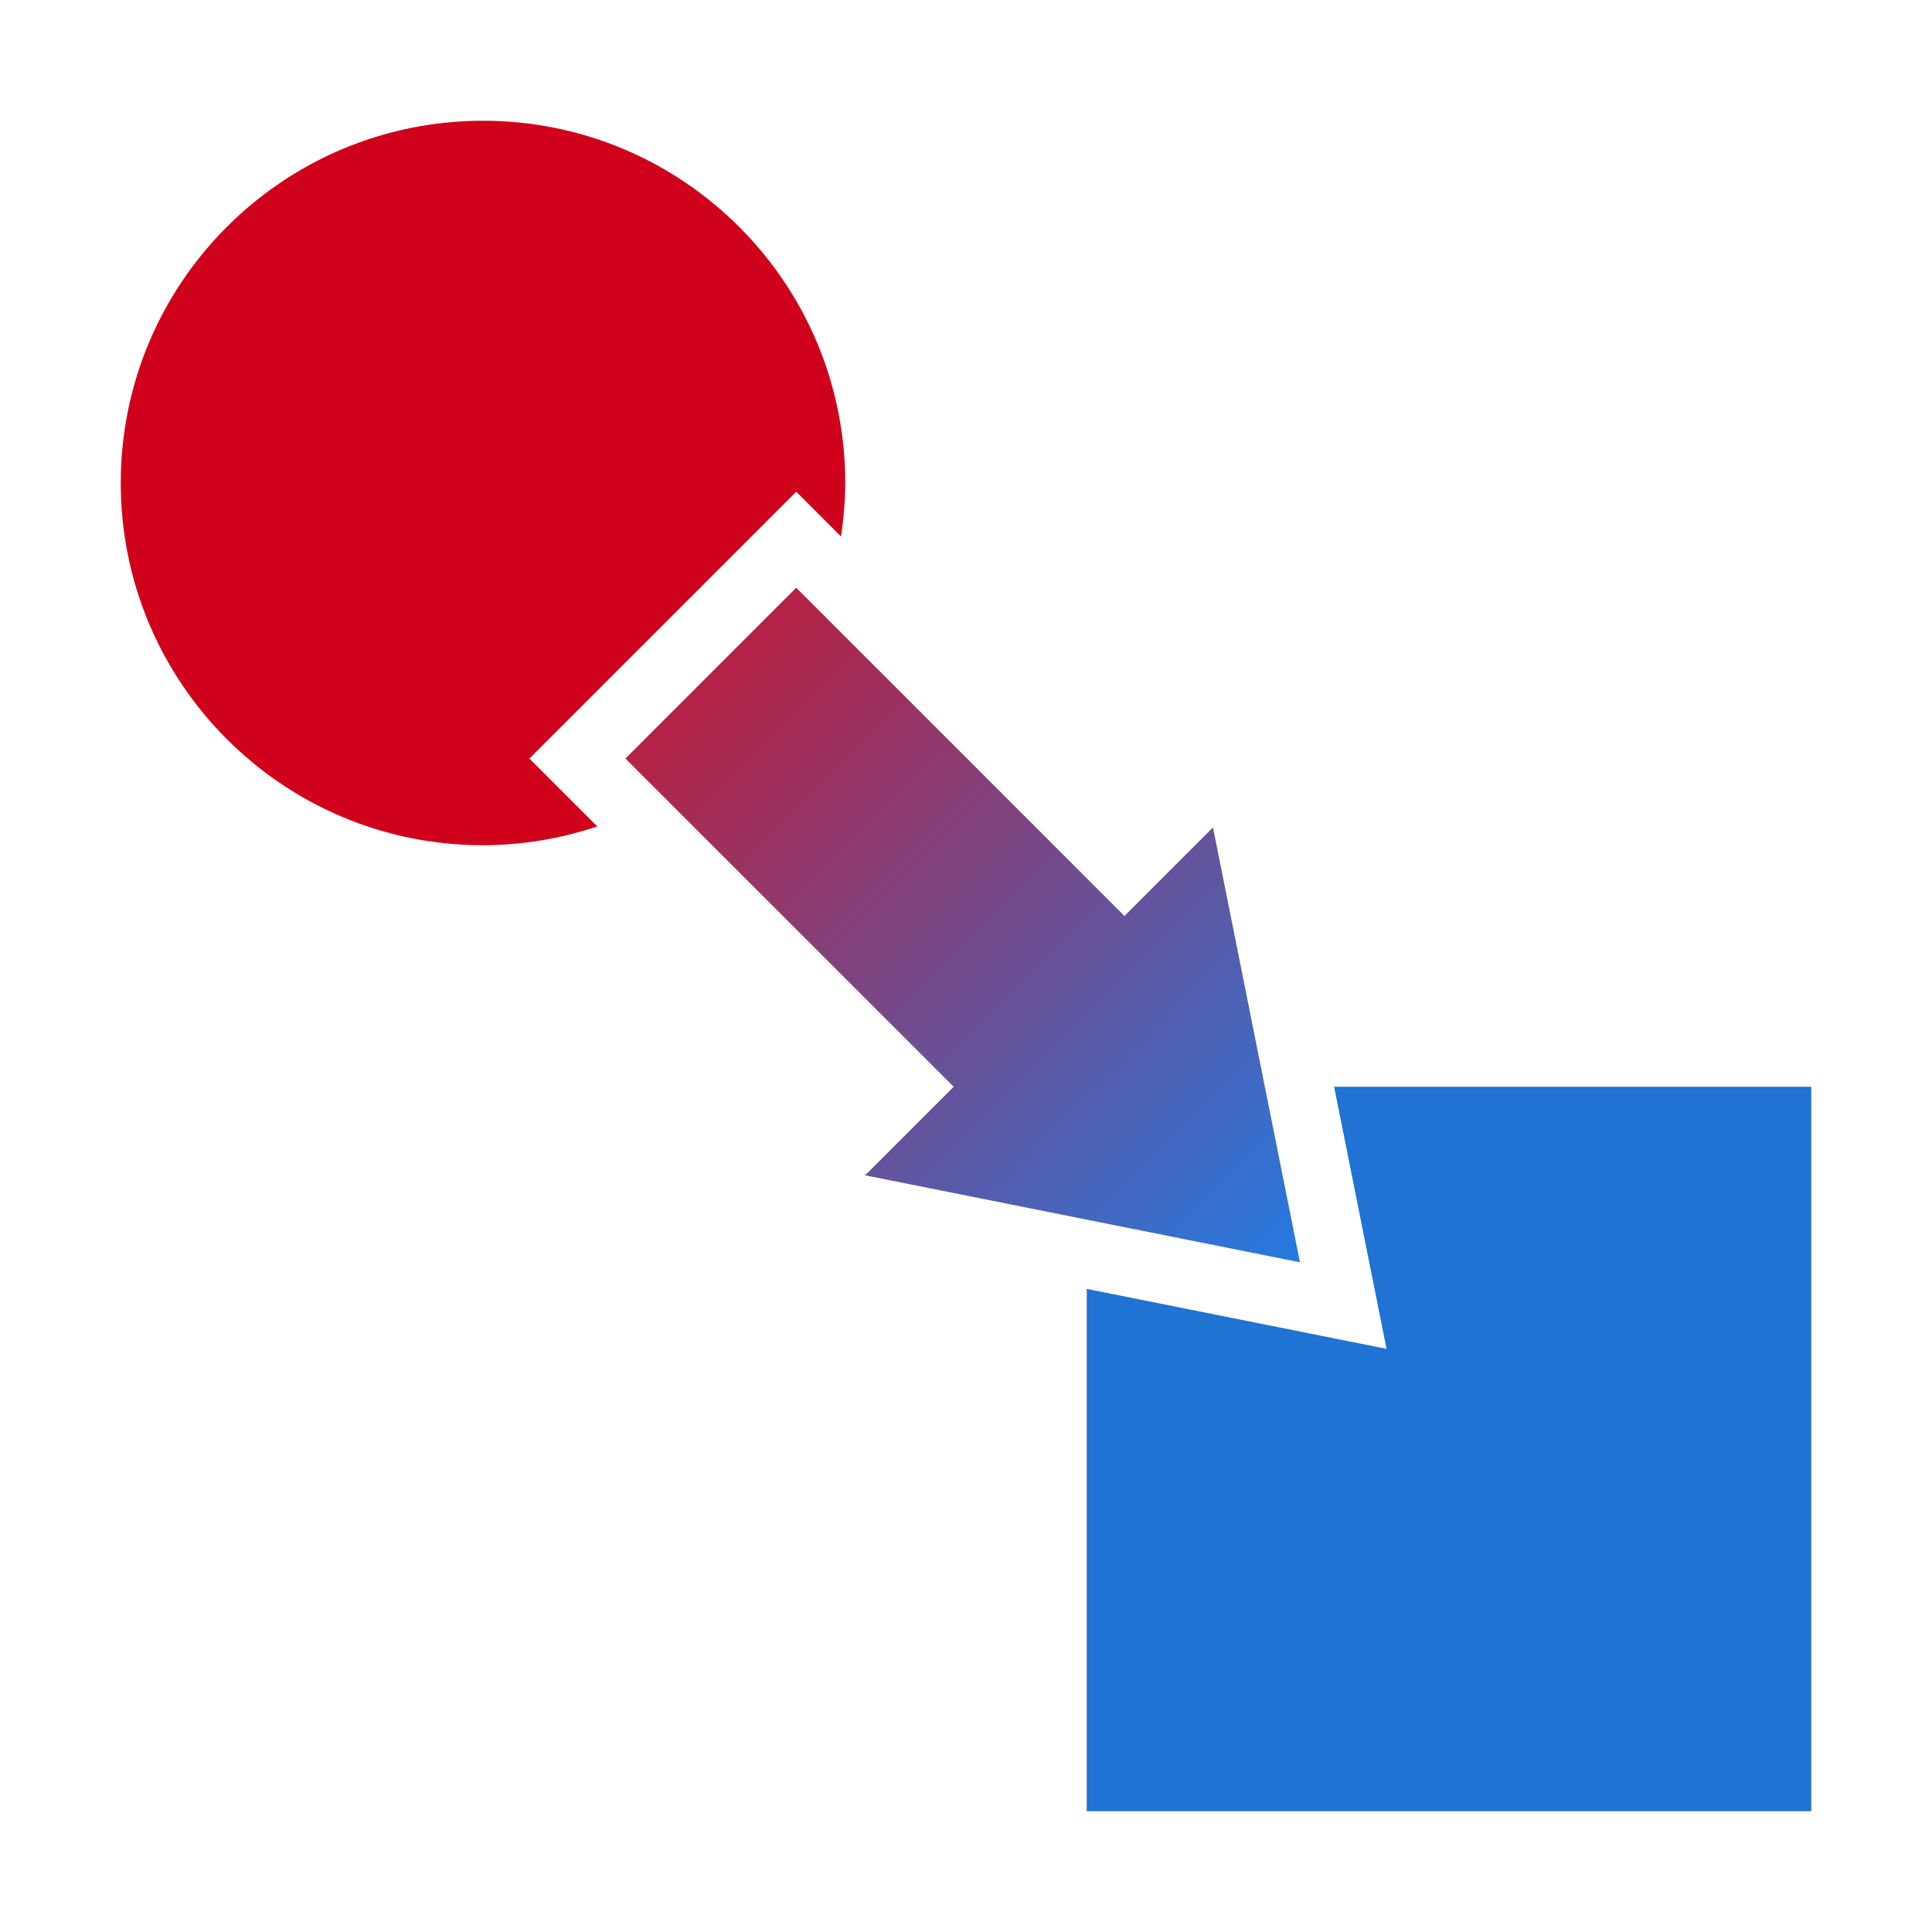
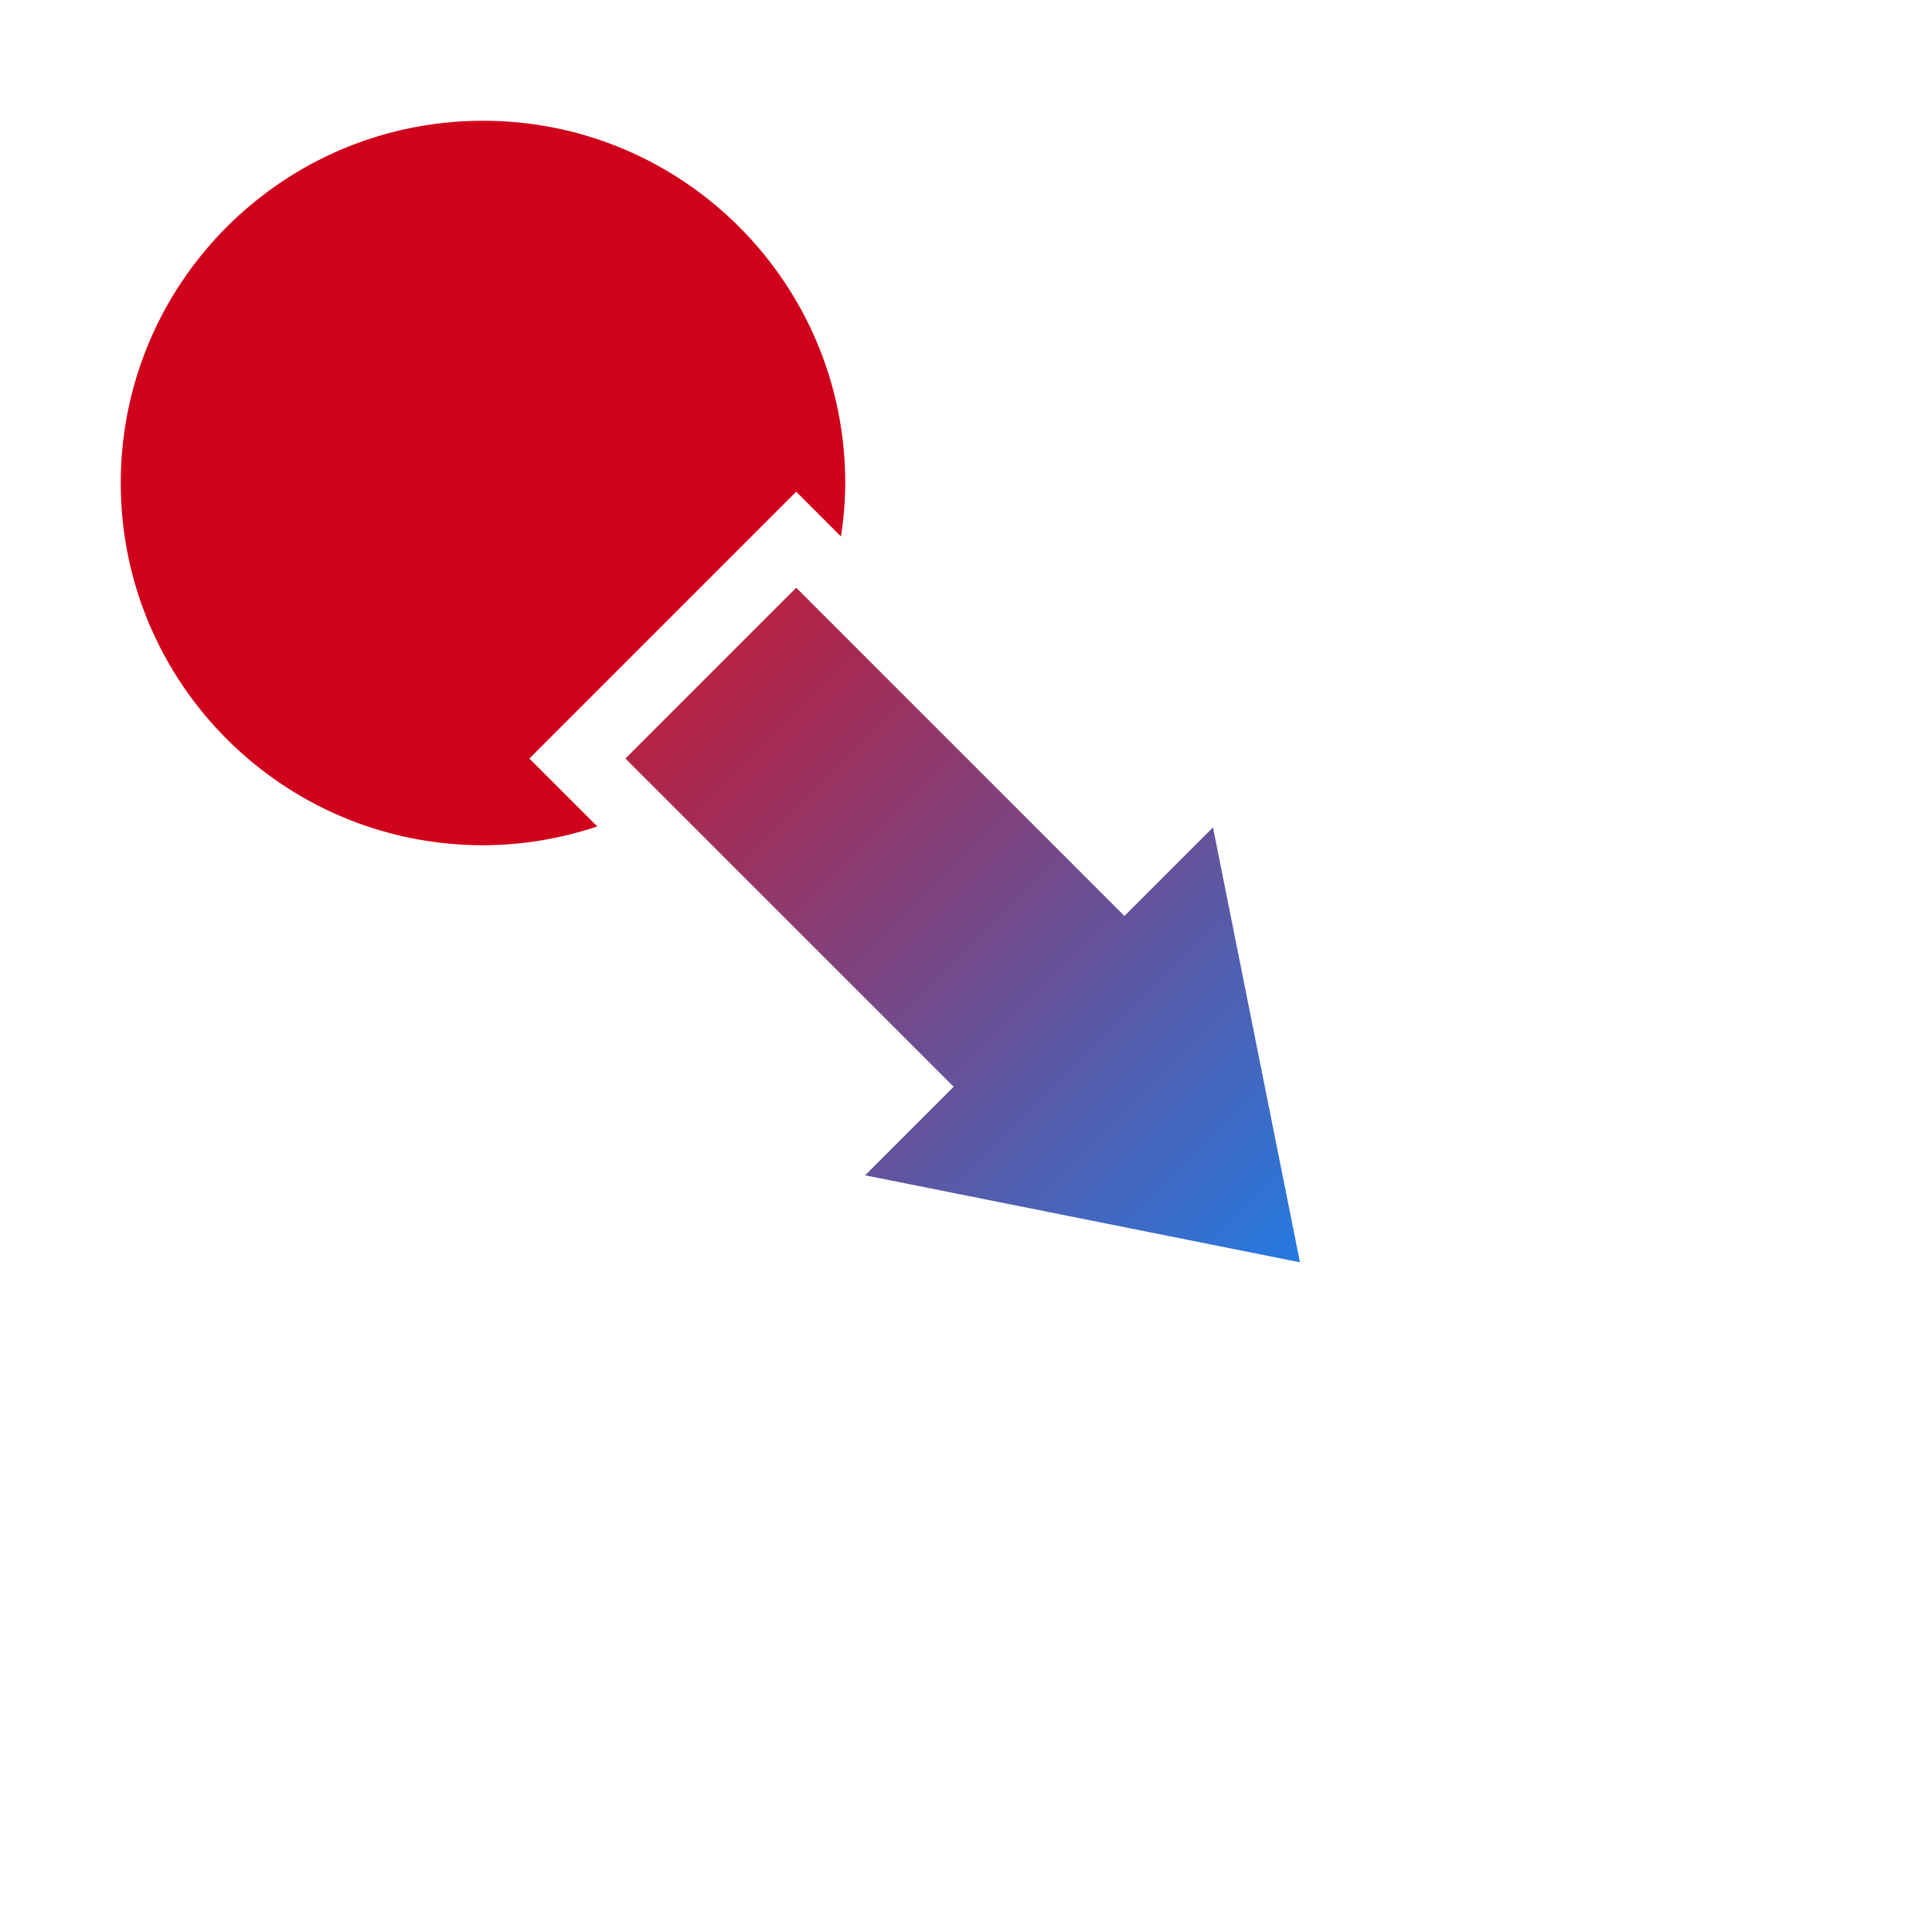
<svg xmlns="http://www.w3.org/2000/svg" viewBox="0 0 512 512" style="height: 512px; width: 512px;">
  <defs>
    <linearGradient x1="0" x2="1" y1="0" y2="1" id="delapouite-transform-gradient-3">
      <stop offset="0%" stop-color="#ca152c" stop-opacity="1" />
      <stop offset="100%" stop-color="#247ae1" stop-opacity="1" />
    </linearGradient>
  </defs>
  <g class="" transform="translate(0,0)" style="">
    <g>
      <path d="M128 32C74.981 32 32 74.981 32 128C32 181.019 74.981 224 128 224C138.297 223.973 148.523 222.289 158.285 219.014L140.29 201.02L204.643 136.668L211.006 130.305L222.866 142.165C223.593 137.478 223.972 132.743 224 128C224 74.981 181.019 32 128 32Z" class="" fill="#d0021b" fill-opacity="1" />
      <path d="M211.006 155.76L165.746 201.02L252.73 288L229.262 311.467L344.502 334.514L321.452 219.274L297.986 242.74L211.006 155.76Z" class="selected" fill="url(#delapouite-transform-gradient-3)" />
-       <path d="M353.556 288L367.446 357.46L288 341.57L288 480L480 480L480 288L353.555 288Z" class="" fill="#2072d3" fill-opacity="1" />
    </g>
  </g>
</svg>